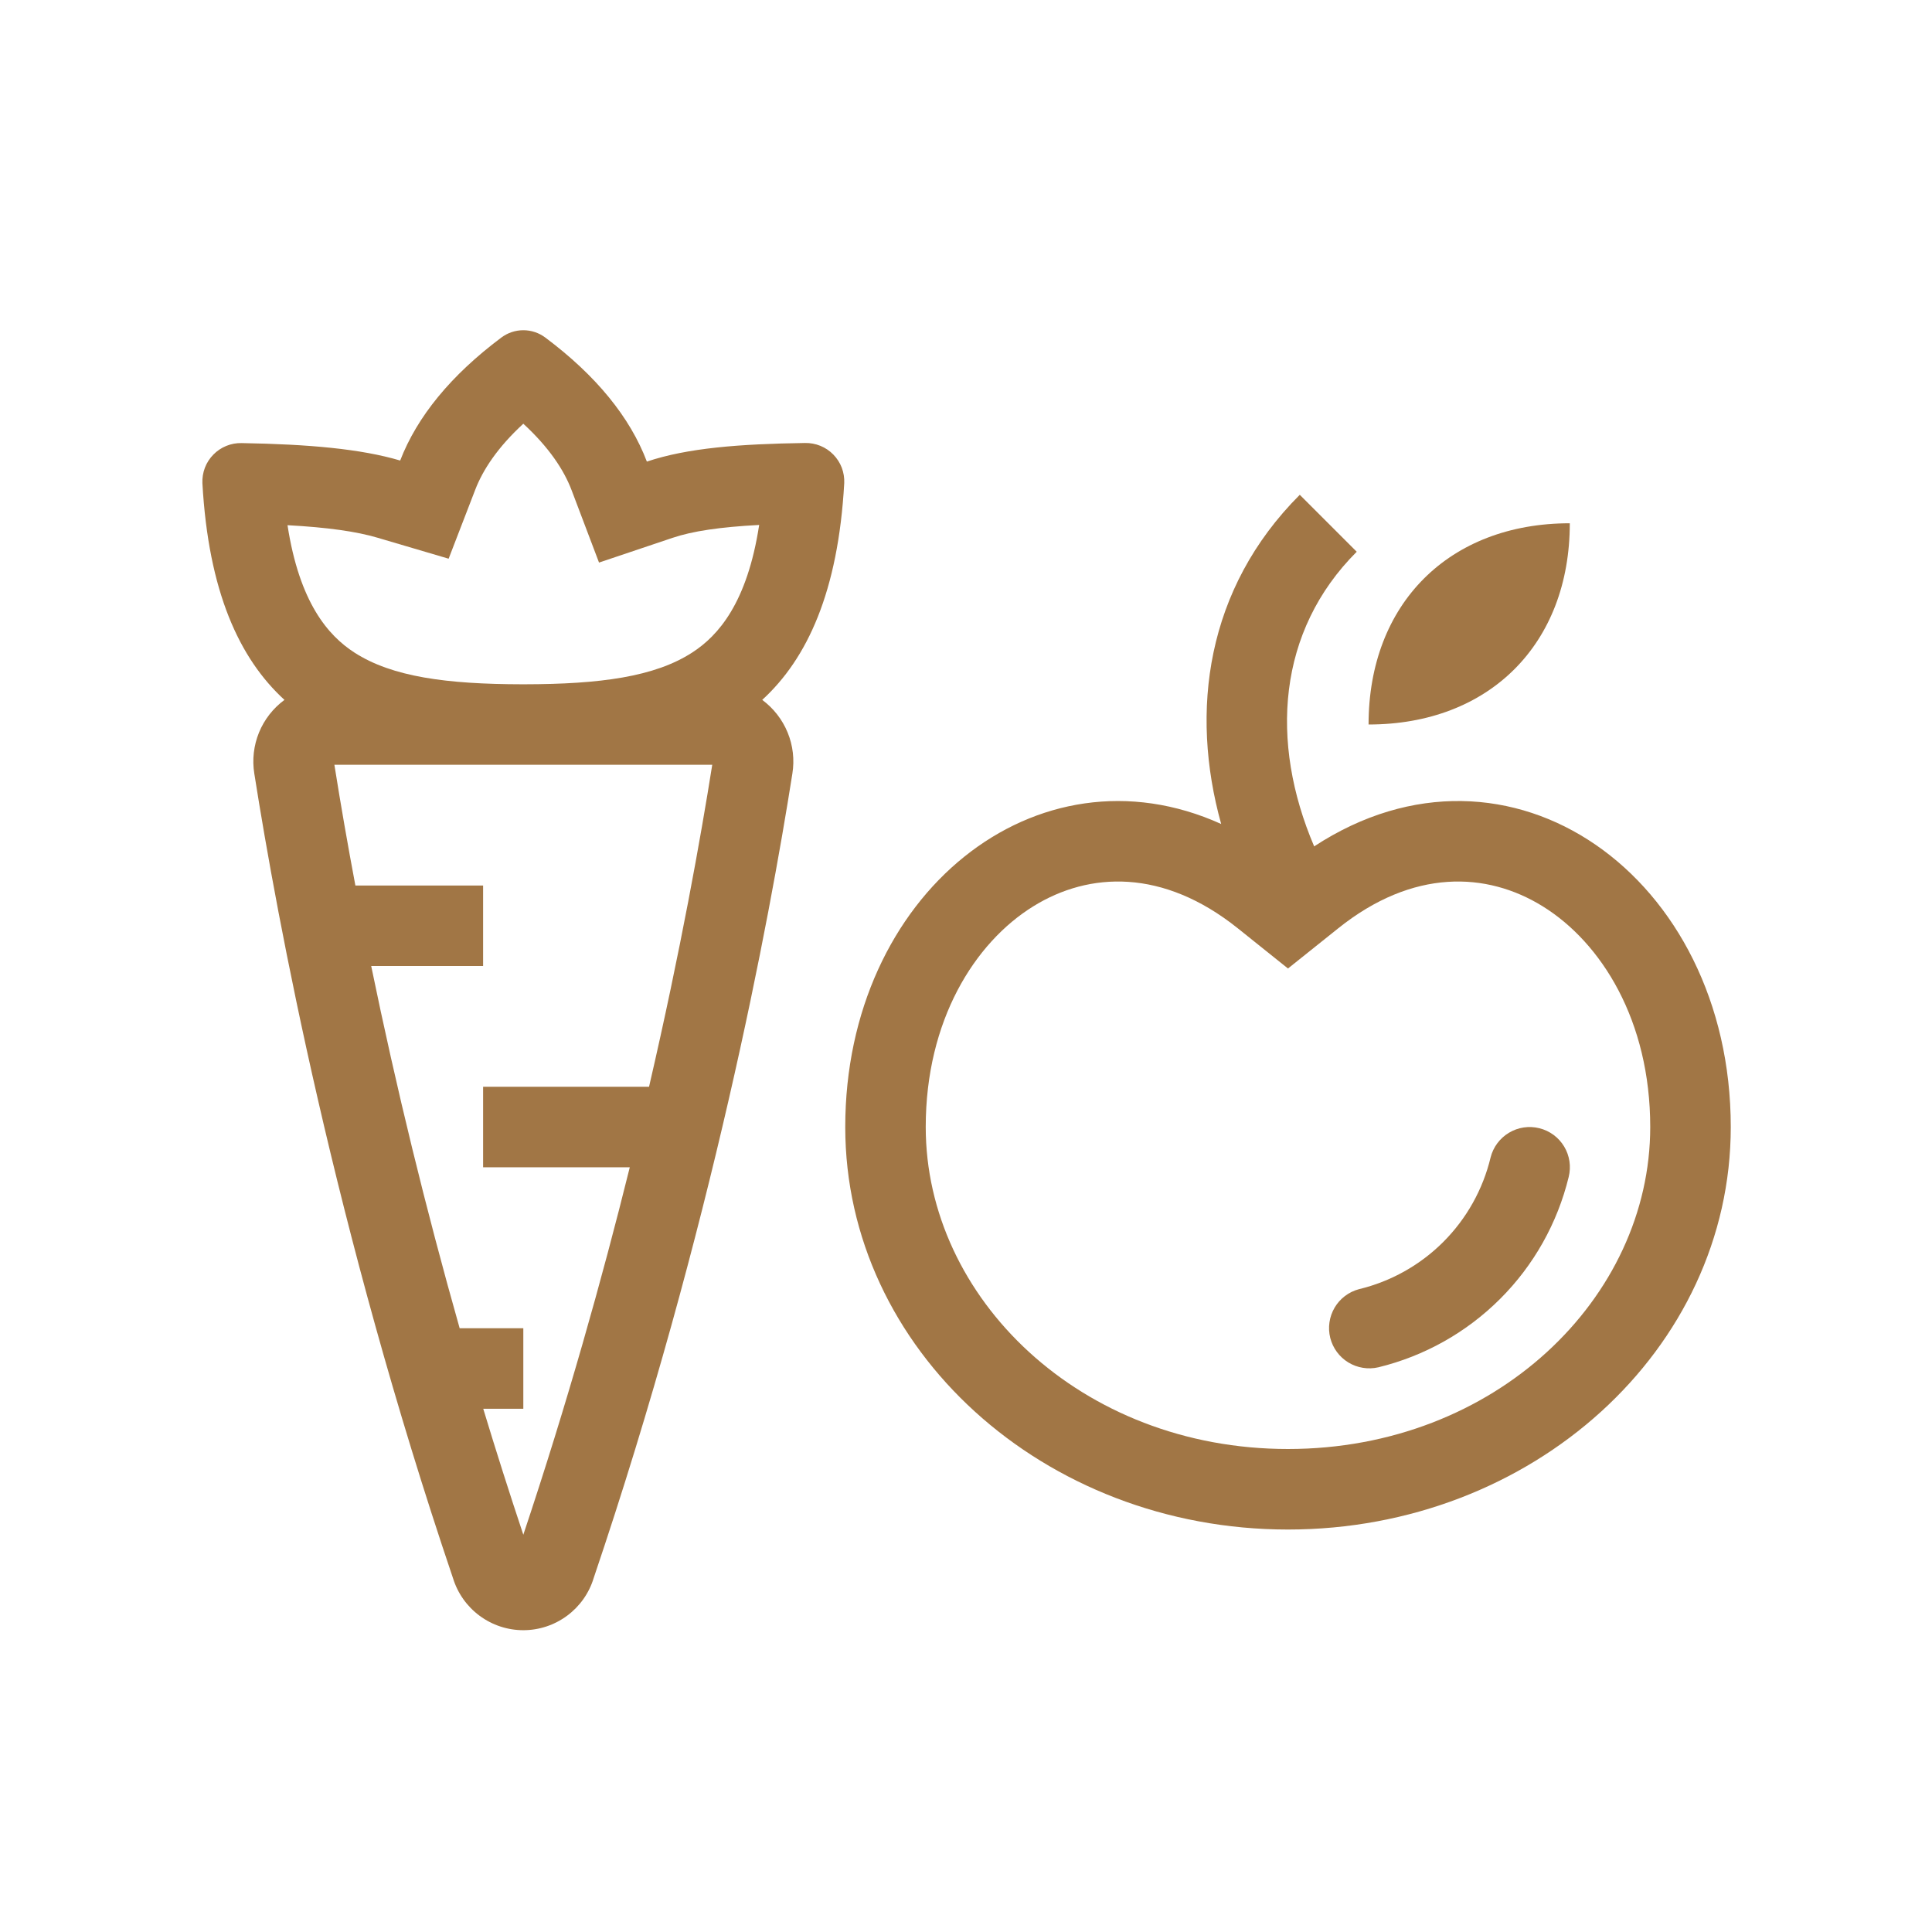
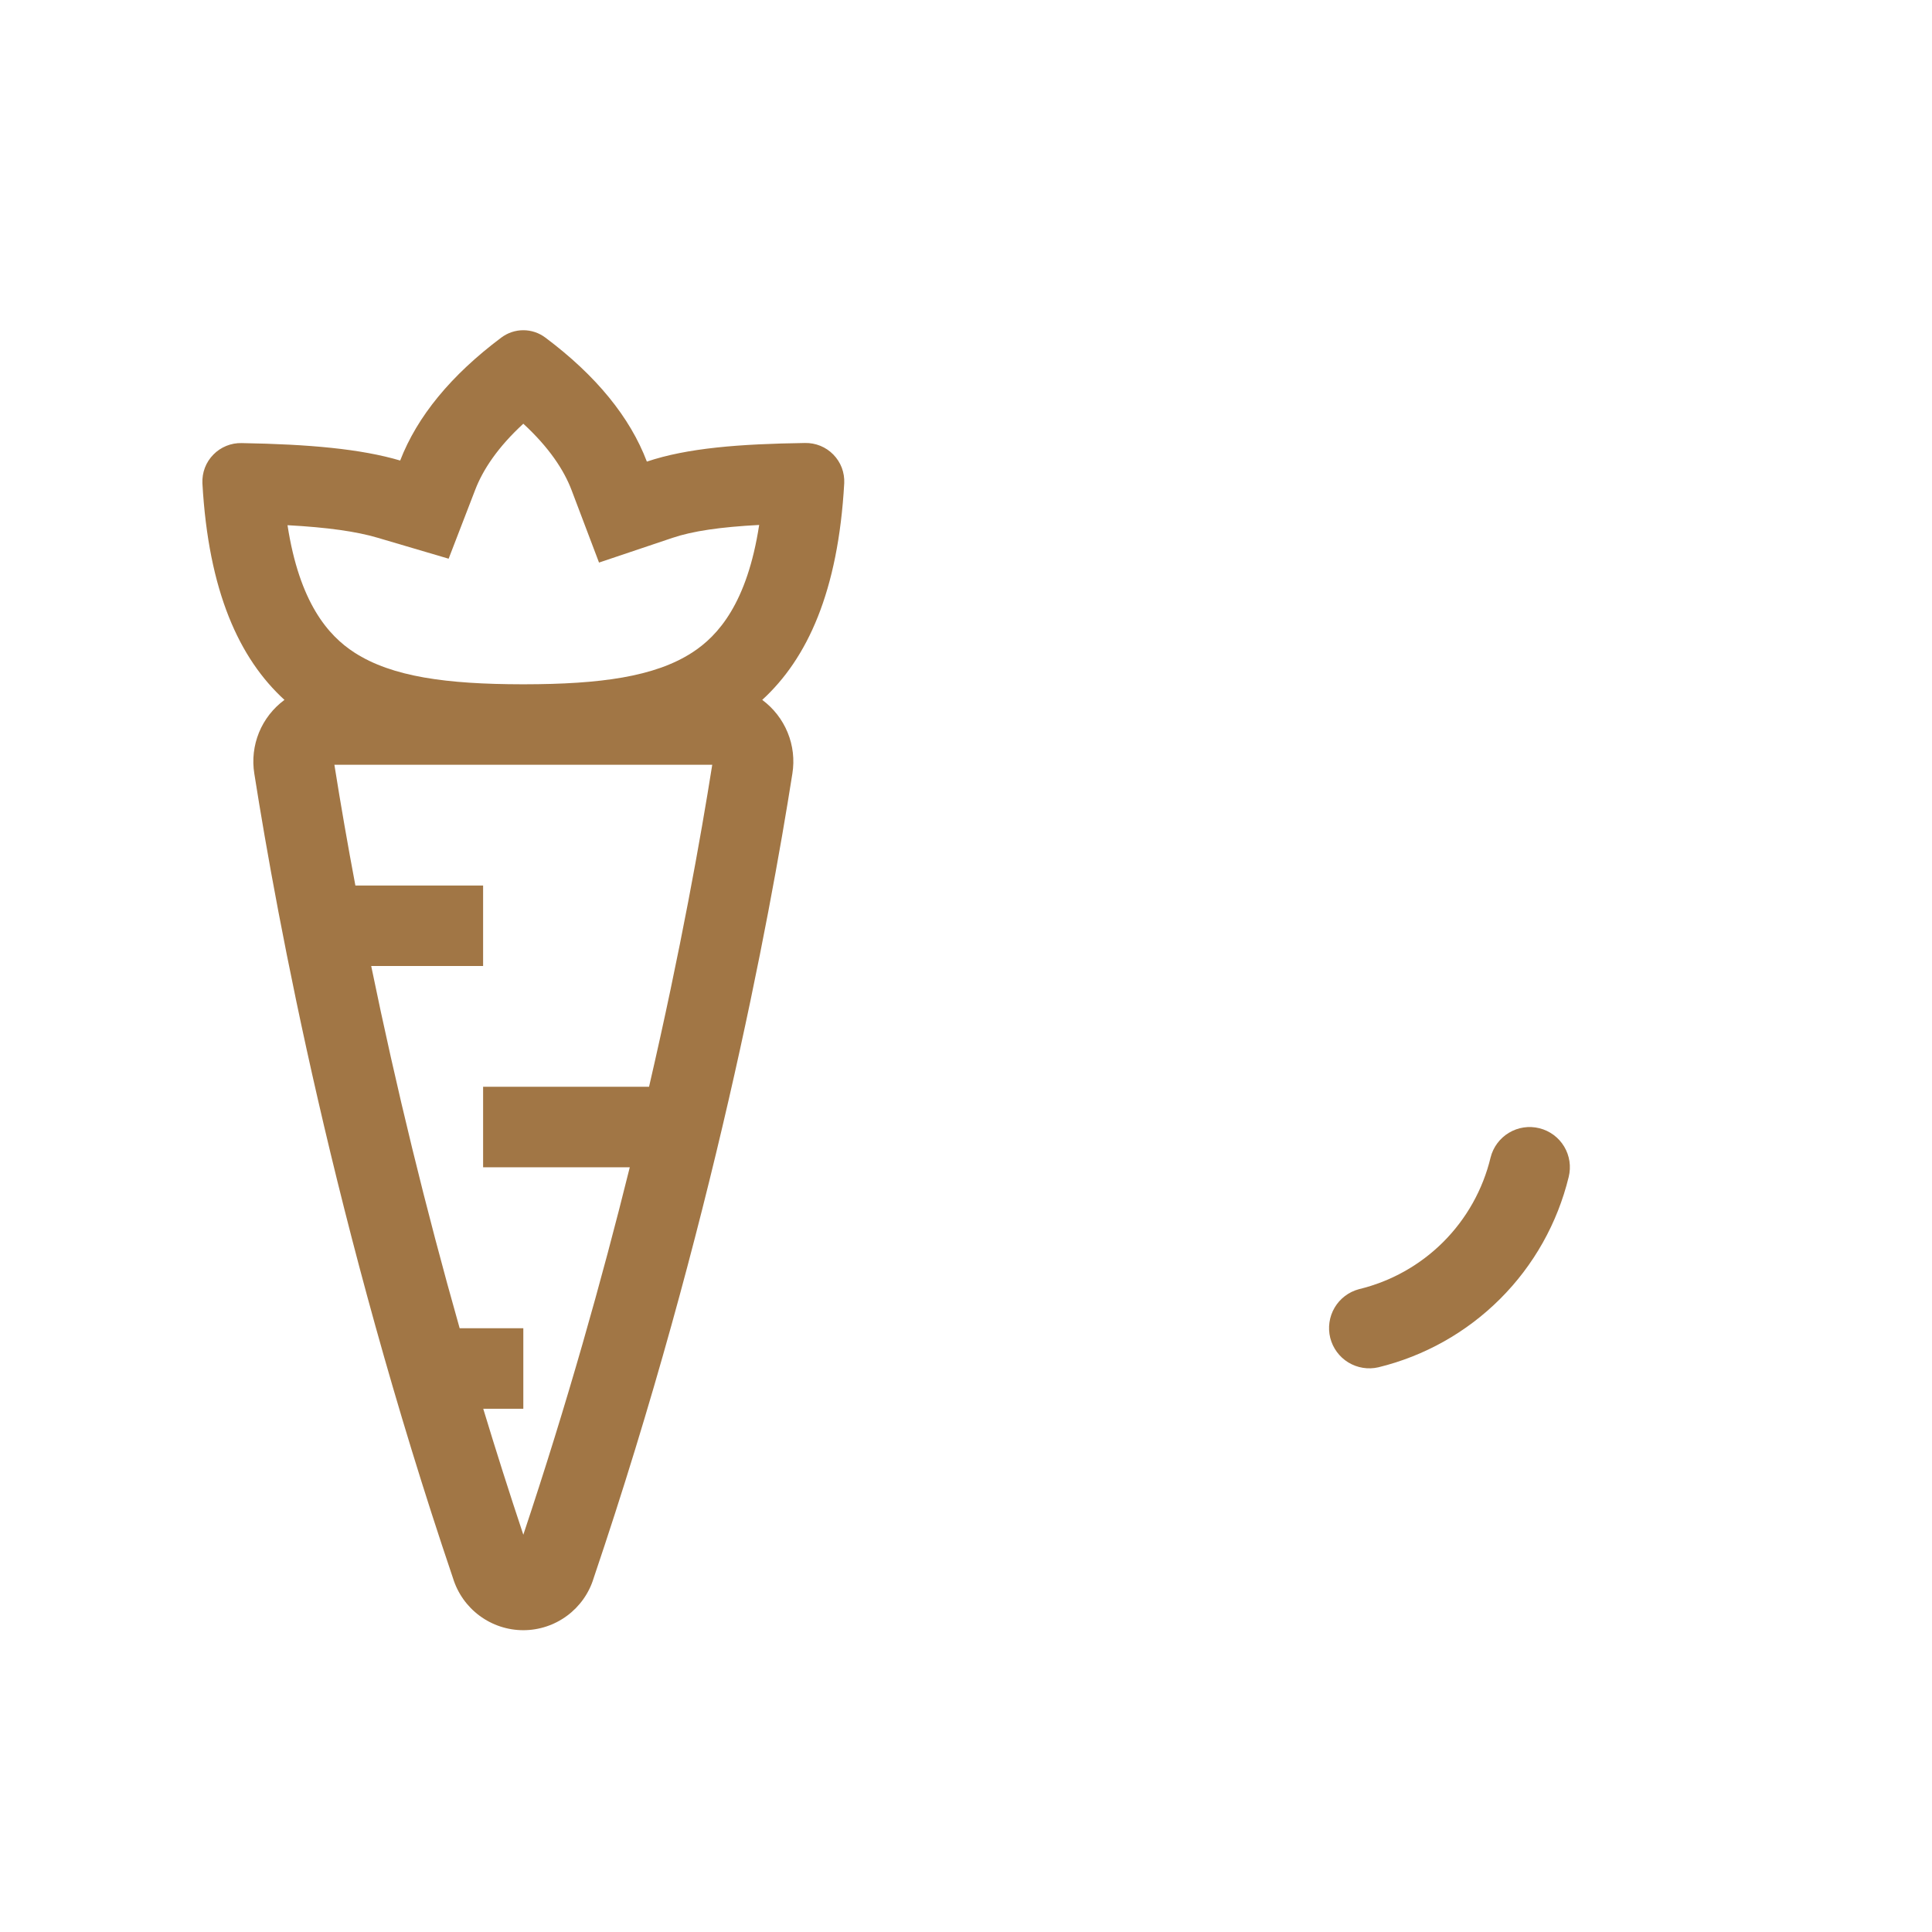
<svg xmlns="http://www.w3.org/2000/svg" width="38" height="38" viewBox="0 0 38 38" fill="none">
  <path fill-rule="evenodd" clip-rule="evenodd" d="M3.981 9.503C4.1 11.634 4.706 12.953 5.595 13.766C5.372 13.93 5.199 14.152 5.094 14.408C4.99 14.664 4.958 14.943 5.002 15.216C5.455 18.094 6.587 24.18 8.91 31.041C9.001 31.337 9.184 31.596 9.433 31.78C9.682 31.964 9.983 32.064 10.293 32.064C10.603 32.064 10.904 31.964 11.153 31.78C11.402 31.596 11.586 31.337 11.676 31.041C13.998 24.18 15.132 18.094 15.585 15.216C15.629 14.943 15.597 14.664 15.492 14.408C15.387 14.152 15.214 13.93 14.992 13.766C15.88 12.953 16.486 11.634 16.605 9.503C16.61 9.4 16.593 9.297 16.557 9.2C16.52 9.103 16.463 9.015 16.391 8.941C16.319 8.867 16.232 8.808 16.136 8.769C16.04 8.73 15.938 8.711 15.834 8.713C14.544 8.732 13.521 8.811 12.723 9.079C12.393 8.209 11.727 7.388 10.725 6.639C10.601 6.546 10.449 6.495 10.293 6.495C10.137 6.495 9.986 6.546 9.861 6.639C8.867 7.383 8.204 8.196 7.871 9.058C7.096 8.829 6.081 8.738 4.755 8.715C4.651 8.712 4.548 8.731 4.452 8.77C4.356 8.809 4.269 8.867 4.197 8.941C4.124 9.015 4.067 9.103 4.03 9.2C3.993 9.297 3.977 9.4 3.981 9.503ZM11.782 11.065L11.242 9.64C11.092 9.245 10.8 8.801 10.293 8.334C9.791 8.796 9.5 9.237 9.349 9.628L8.824 10.989L7.424 10.576C7.011 10.454 6.447 10.373 5.655 10.33C5.89 11.856 6.456 12.502 6.971 12.835C7.709 13.312 8.784 13.457 10.269 13.459H10.317C11.803 13.457 12.877 13.312 13.614 12.835C14.13 12.502 14.697 11.855 14.932 10.325C14.164 10.366 13.625 10.445 13.227 10.579L11.782 11.065ZM6.577 15.042H14.009C13.782 16.473 13.389 18.684 12.766 21.375H9.502V22.959H12.387C11.841 25.161 11.152 27.615 10.293 30.186C10.019 29.364 9.756 28.538 9.505 27.709H10.293V26.125H9.041C8.374 23.772 7.794 21.396 7.301 19H9.502V17.417H6.99C6.841 16.627 6.703 15.835 6.577 15.042Z" fill="#A17645" />
  <path d="M30.278 22.191C30.481 22.241 30.657 22.371 30.765 22.551C30.873 22.731 30.905 22.946 30.854 23.15C30.633 24.057 30.168 24.886 29.507 25.546C28.847 26.206 28.018 26.672 27.111 26.893C26.909 26.94 26.696 26.905 26.519 26.797C26.342 26.689 26.215 26.515 26.164 26.314C26.114 26.112 26.145 25.899 26.25 25.72C26.355 25.541 26.527 25.411 26.727 25.357C27.356 25.206 27.931 24.884 28.388 24.427C28.845 23.97 29.167 23.395 29.318 22.766C29.369 22.563 29.499 22.388 29.679 22.28C29.859 22.172 30.074 22.14 30.278 22.191Z" fill="#A17645" />
-   <path fill-rule="evenodd" clip-rule="evenodd" d="M25.848 16.647C24.971 14.594 25.123 12.414 26.685 10.852L25.565 9.732C23.721 11.577 23.401 13.989 24.019 16.207C20.396 14.567 16.625 17.582 16.625 22.167C16.625 26.54 20.524 30.084 25.333 30.084C30.143 30.084 34.042 26.54 34.042 22.167C34.042 17.243 29.692 14.131 25.848 16.647ZM25.333 19.049L24.344 18.257C22.873 17.081 21.424 17.146 20.327 17.824C19.166 18.541 18.208 20.075 18.208 22.167C18.208 25.526 21.253 28.5 25.333 28.5C29.414 28.5 32.458 25.526 32.458 22.167C32.458 20.076 31.5 18.541 30.34 17.824C29.243 17.146 27.793 17.081 26.322 18.258L25.333 19.049Z" fill="#A17645" />
-   <path d="M26.918 14.25C29.293 14.25 30.876 12.667 30.876 10.292C28.501 10.292 26.918 11.875 26.918 14.25Z" fill="#A17645" />
</svg>